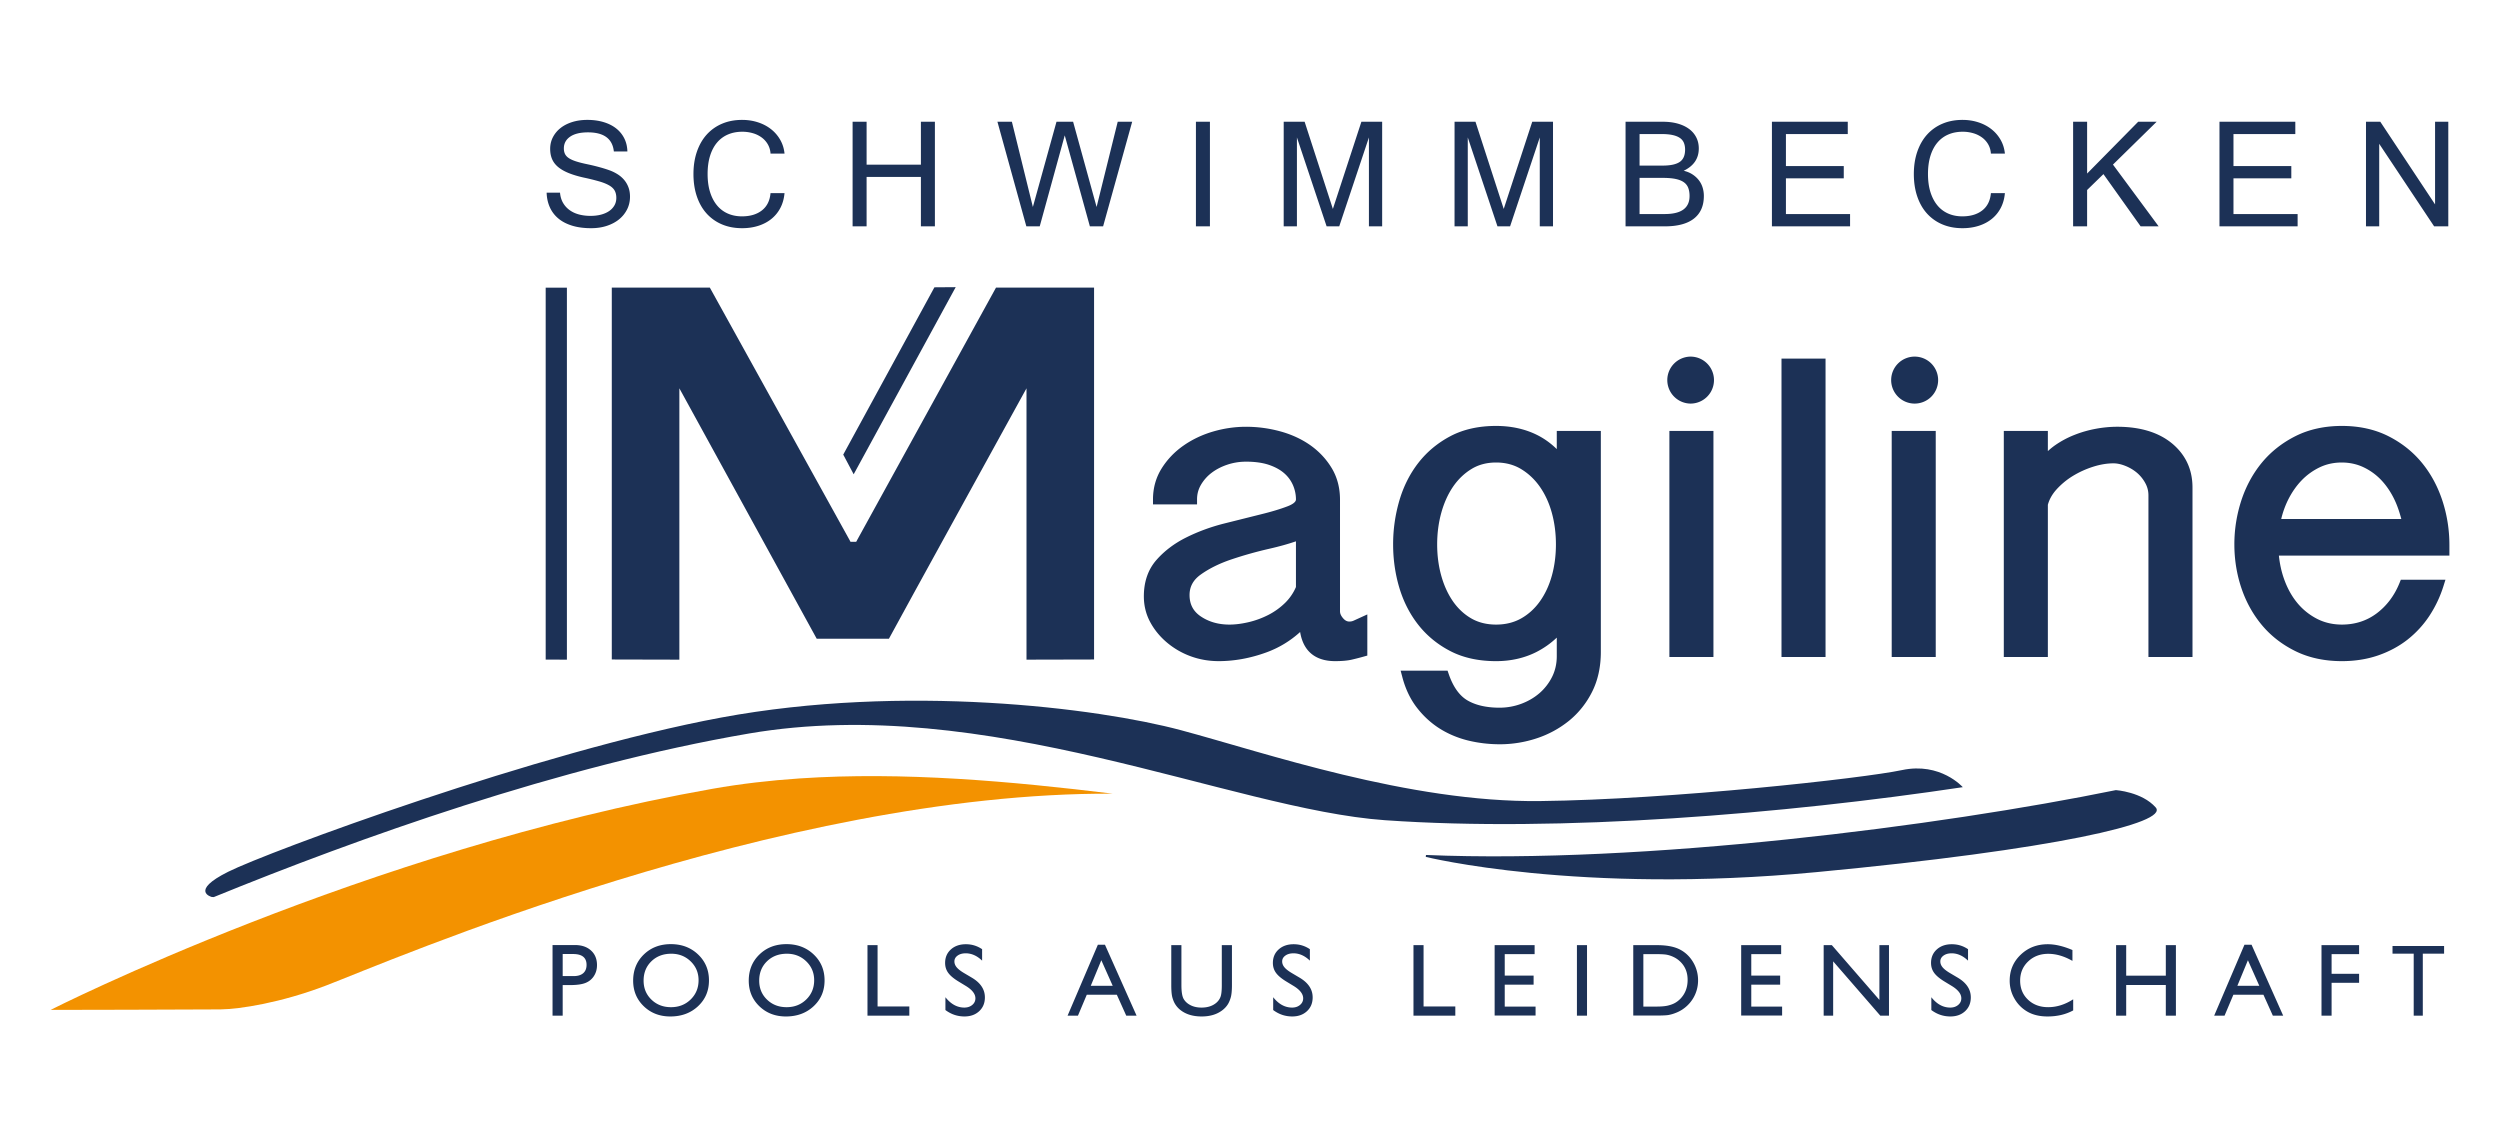
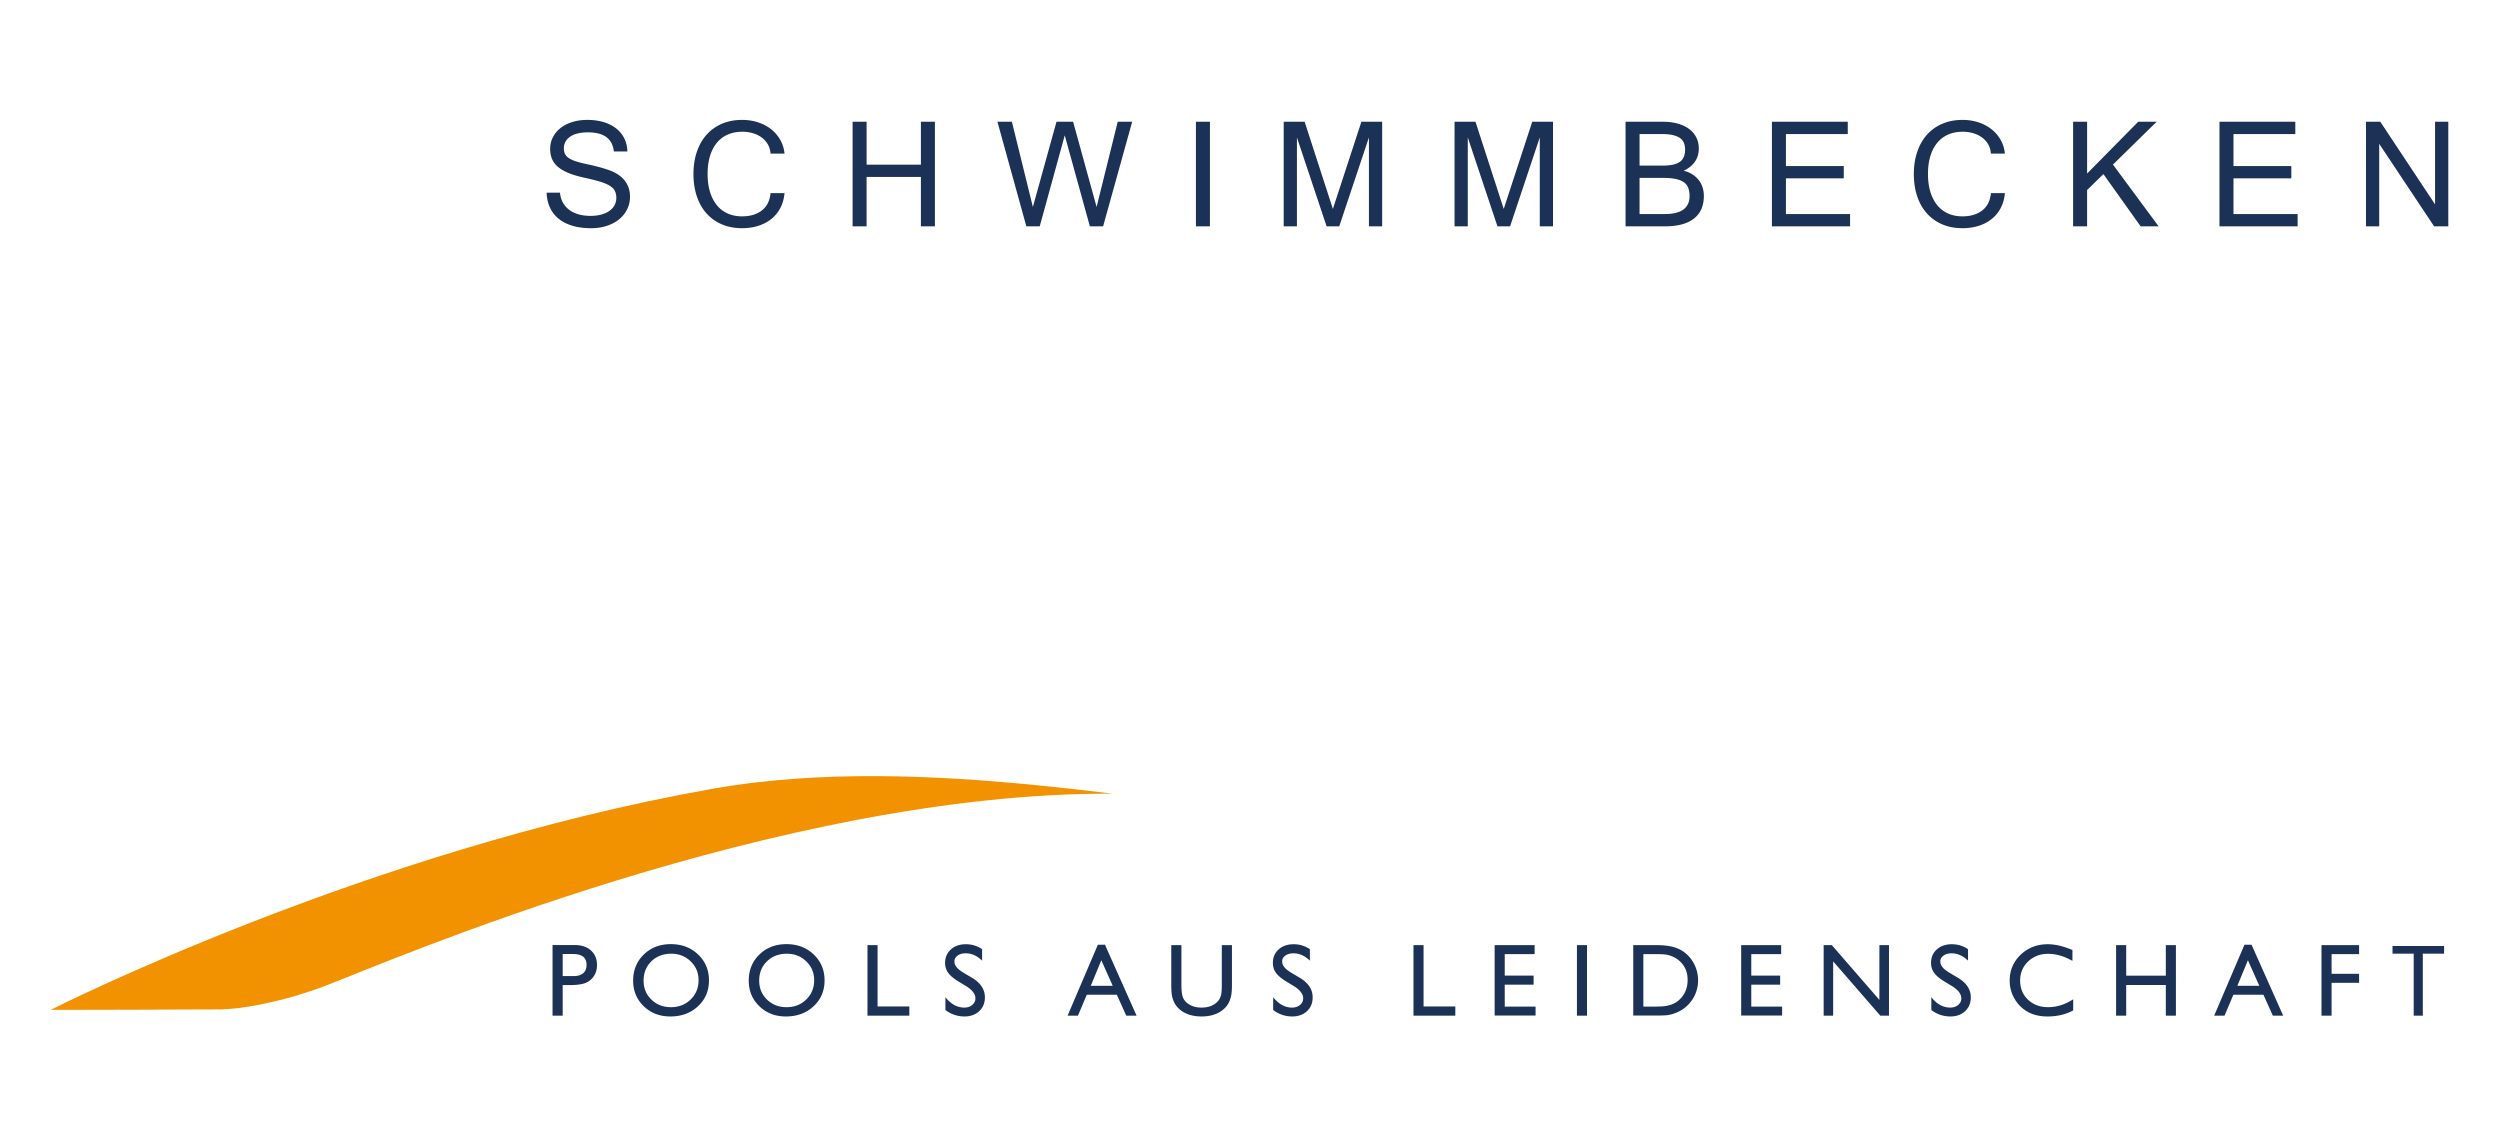
<svg xmlns="http://www.w3.org/2000/svg" version="1.1" id="Calque_1" x="0" y="0" viewBox="0 0 623.622 283.465" xml:space="preserve">
-   <path d="M337.646 154.83c-.317.143-.66.213-1.044.213-.373 0-.938-.085-1.564-.815-.523-.601-.776-1.174-.776-1.743v-27.828c0-2.971-.701-5.638-2.09-7.926-1.357-2.241-3.162-4.158-5.359-5.705-2.179-1.519-4.698-2.677-7.495-3.436a32.37 32.37 0 00-8.499-1.133c-2.734 0-5.48.395-8.165 1.174-2.71.788-5.201 1.963-7.405 3.5-2.239 1.558-4.078 3.48-5.476 5.714-1.433 2.29-2.16 4.89-2.16 7.725v1.245h10.988v-1.245c0-1.311.315-2.494.965-3.617a10.206 10.206 0 012.66-3.003c1.115-.853 2.436-1.536 3.923-2.036 1.492-.5 3.063-.753 4.671-.753 2.229 0 4.157.27 5.736.805 1.543.529 2.821 1.234 3.805 2.1a8.318 8.318 0 012.179 2.979c.49 1.15.735 2.341.735 3.546 0 .772-1.262 1.38-2.01 1.67-1.826.71-4.142 1.407-6.885 2.075l-9.14 2.287c-3.334.855-6.489 2.025-9.377 3.469-2.955 1.479-5.451 3.374-7.421 5.629-2.061 2.367-3.109 5.405-3.109 9.04 0 2.307.531 4.463 1.582 6.415 1.02 1.905 2.422 3.623 4.169 5.096a19.585 19.585 0 005.92 3.429c2.199.809 4.549 1.218 6.989 1.218 3.939 0 7.957-.736 11.941-2.193a25.367 25.367 0 008.382-5.073c.976 5.924 5.138 7.266 8.702 7.266 1.664 0 3.046-.116 4.1-.353a64.012 64.012 0 003.05-.78l.909-.253v-10.267c-.004.004-1.76.801-1.76.801l-1.671.763zm-14.373-8.395a12.374 12.374 0 01-2.662 3.909 17.105 17.105 0 01-4.16 3.013 21.737 21.737 0 01-4.952 1.832c-1.716.404-3.34.614-4.825.614-2.75 0-5.157-.691-7.154-2.05-1.873-1.268-2.787-3.011-2.787-5.324 0-2.102.922-3.783 2.811-5.121 2.104-1.5 4.674-2.77 7.645-3.77a99.101 99.101 0 019.461-2.658c2.519-.577 4.735-1.196 6.623-1.849v11.404zm66.306-38.942h-1.242v4.535c-1.513-1.479-3.223-2.716-5.161-3.647-2.947-1.416-6.304-2.133-9.984-2.133-4.337 0-8.159.855-11.359 2.54-3.179 1.672-5.876 3.911-8.009 6.652-2.125 2.726-3.726 5.901-4.764 9.453a38.9 38.9 0 00-1.548 10.91c0 3.735.523 7.374 1.548 10.812 1.041 3.476 2.643 6.602 4.768 9.289 2.133 2.704 4.826 4.901 8.017 6.542 3.195 1.641 7.013 2.475 11.346 2.475 3.684 0 7.07-.767 10.067-2.282a21.634 21.634 0 005.078-3.585v4.627c0 1.88-.398 3.627-1.182 5.191a13.104 13.104 0 01-3.157 4.055c-1.315 1.128-2.85 2.021-4.573 2.654a15.5 15.5 0 01-5.361.952c-3.262 0-5.963-.618-8.034-1.834-1.996-1.183-3.56-3.391-4.647-6.561l-.287-.838h-11.707l.411 1.556c.751 2.897 1.95 5.441 3.557 7.556 1.594 2.096 3.49 3.862 5.635 5.241 2.141 1.369 4.536 2.392 7.125 3.042 2.569.637 5.282.963 8.067.963a29.3 29.3 0 009.102-1.471 25.485 25.485 0 008.1-4.389c2.398-1.95 4.34-4.386 5.771-7.241 1.441-2.876 2.17-6.22 2.17-9.937v-55.128h-9.747zm-16.376 48.31c-2.329 0-4.399-.513-6.155-1.517-1.784-1.021-3.324-2.449-4.577-4.237-1.27-1.821-2.257-3.975-2.938-6.399-.685-2.444-1.034-5.084-1.034-7.847 0-2.764.349-5.424 1.034-7.904.681-2.459 1.672-4.654 2.946-6.517 1.257-1.828 2.801-3.311 4.602-4.403 1.747-1.071 3.81-1.608 6.122-1.608 2.314 0 4.398.541 6.187 1.608 1.837 1.1 3.422 2.585 4.71 4.419 1.311 1.863 2.319 4.05 2.995 6.5.685 2.479 1.029 5.14 1.029 7.904 0 2.763-.344 5.403-1.029 7.847-.672 2.415-1.681 4.56-2.988 6.387-1.282 1.793-2.859 3.22-4.685 4.245-1.796 1.009-3.887 1.522-6.219 1.522zm44.469-48.31h-1.245v56.396h10.989v-56.396h-1.244zm27.966-18.039h-1.244v74.435h10.986V89.454h-1.245zm27.487 18.039h-1.24v56.396h10.984v-56.396h-1.245zm68.66 3.1c-3.338-2.747-7.924-4.138-13.634-4.138-1.734 0-3.542.17-5.382.51a28.5 28.5 0 00-5.331 1.534 23.456 23.456 0 00-4.813 2.579c-.64.448-1.23.938-1.789 1.448v-5.034h-10.989v56.396h10.989v-37.967c.36-1.342 1.074-2.623 2.137-3.805a18.612 18.612 0 014.046-3.361 23.192 23.192 0 015.068-2.316c1.784-.573 3.511-.859 5.128-.859.88 0 1.856.203 2.907.618 1.079.423 2.053.997 2.899 1.702a9.003 9.003 0 012.101 2.573c.542.98.803 1.992.803 3.088v40.328h10.989v-42.291c-.002-4.492-1.728-8.192-5.129-11.005zm67.482 14.342c-1.158-3.552-2.873-6.743-5.118-9.483-2.25-2.747-5.075-4.992-8.401-6.664-3.35-1.685-7.238-2.54-11.557-2.54-4.317 0-8.2.851-11.55 2.527-3.336 1.672-6.166 3.905-8.42 6.635-2.24 2.723-3.967 5.899-5.128 9.443a35.233 35.233 0 00-1.734 10.949c0 3.751.585 7.403 1.739 10.847 1.161 3.472 2.888 6.59 5.132 9.279 2.245 2.697 5.079 4.893 8.42 6.527 3.348 1.639 7.228 2.465 11.54 2.465 3.223 0 6.257-.477 9.008-1.423 2.748-.946 5.226-2.276 7.358-3.946a25.198 25.198 0 005.466-5.951 29.584 29.584 0 003.49-7.378l.506-1.616h-11.133l-.312.78c-1.261 3.143-3.175 5.702-5.684 7.596-2.475 1.867-5.401 2.82-8.699 2.82-2.262 0-4.341-.48-6.183-1.423a15.626 15.626 0 01-4.878-3.891c-1.372-1.635-2.485-3.612-3.307-5.872-.693-1.89-1.139-3.915-1.355-6.025h42.534v-2.665c0-3.75-.58-7.449-1.734-10.991zm-25.133-9.563c1.955 0 3.784.396 5.444 1.181a14.85 14.85 0 014.466 3.252c1.297 1.384 2.41 3.043 3.302 4.936.7 1.482 1.228 3.084 1.66 4.731h-29.962a22.519 22.519 0 011.681-4.714c.938-1.895 2.087-3.556 3.422-4.941a15.606 15.606 0 014.537-3.263c1.66-.786 3.49-1.182 5.45-1.182zM471.748 94.811a5.86 5.86 0 015.864-5.855 5.852 5.852 0 015.854 5.855 5.857 5.857 0 01-5.854 5.864 5.865 5.865 0 01-5.864-5.864zm-55.843 0a5.86 5.86 0 015.864-5.855 5.86 5.86 0 010 11.719 5.865 5.865 0 01-5.864-5.864z" fill="#1c3156" />
-   <path d="M52.832 223.752s-5.632-1.432 4.097-6.296c9.714-4.872 77.454-30.028 123.014-38.473 45.569-8.441 93.702-2.44 114.667 3.17 20.952 5.607 56.796 18.043 89.51 17.672 32.715-.373 80.709-5.674 90.326-7.728 9.632-2.042 15.167 4.262 15.167 4.262-44.519 6.689-100.579 11.305-144.131 8.242-38.293-2.685-99.405-31.754-158.62-21.633-47.233 8.077-97.87 26.256-133.532 40.807l-.498-.023zm474.964-26.659c-43.855 8.962-117.701 18.455-172.088 16.179l-.054.475s37.933 9.453 97.508 3.801c59.561-5.639 87.959-12.262 84.573-16.131-3.413-3.882-9.939-4.324-9.939-4.324zM136.12 71.754v92.78l5.293.017V71.754zm102.277-.123l-5.309.038-22.744 41.731 2.603 4.91z" fill="#1c3156" />
-   <path d="M213.806 134.727l-.083.168-.153.262h-1.412l-.149-.276-.085-.167-34.861-62.98H152.61v92.775l16.856.041V96.864l34.266 62.474h18.004c2.284-4.295 34.322-62.474 34.322-62.474v67.686l16.856-.041V71.735h-24.456l-34.652 62.992z" fill="#1c3156" />
  <path d="M177.739 196.762c-86.645 15.309-165.118 55.155-165.118 55.155s37.569-.063 42.4-.125c4.827-.065 15.016-1.646 26.272-5.938 15.15-5.779 113.085-48.267 196.281-47.875-25.194-3.065-52.211-5.555-78.18-3.798-7.323.494-14.563 1.327-21.655 2.581" fill="#f39200" />
  <path d="M147.472 56.922c-1.835 0-3.44-.216-4.815-.649-1.375-.432-2.522-1.04-3.439-1.824a7.738 7.738 0 01-2.091-2.811c-.477-1.09-.733-2.283-.769-3.581h3.338c.089.998.349 1.859.779 2.584a5.813 5.813 0 001.665 1.809c.68.481 1.459.834 2.336 1.061.877.227 1.817.34 2.82.34.966 0 1.844-.104 2.632-.312.788-.208 1.464-.507 2.027-.896a4.277 4.277 0 001.316-1.412c.313-.552.47-1.172.47-1.859 0-.724-.139-1.335-.417-1.832-.278-.498-.74-.932-1.386-1.303-.646-.37-1.485-.706-2.517-1.004a58.822 58.822 0 00-3.809-.937c-1.453-.323-2.709-.7-3.768-1.131-1.059-.431-1.929-.93-2.611-1.496-.682-.566-1.185-1.221-1.507-1.967-.323-.745-.485-1.603-.485-2.573 0-1.042.225-2.003.674-2.883a6.975 6.975 0 011.889-2.29c.809-.646 1.785-1.149 2.927-1.509 1.142-.359 2.405-.539 3.79-.539 1.457 0 2.792.181 4.006.541 1.214.36 2.257.878 3.129 1.554a7.25 7.25 0 012.05 2.474c.495.973.76 2.072.796 3.298h-3.377c-.34-3.172-2.491-4.758-6.451-4.758-1.935 0-3.422.361-4.461 1.082-1.04.722-1.559 1.696-1.559 2.922 0 .541.098 1.01.296 1.407s.526.745.984 1.042c.458.297 1.07.568 1.834.811.764.243 1.721.483 2.871.717a50.91 50.91 0 013.127.765 33.87 33.87 0 012.399.764c.665.252 1.299.568 1.901.945a7.014 7.014 0 011.591 1.364 6.227 6.227 0 011.092 1.85c.27.703.405 1.495.405 2.377 0 1.152-.243 2.211-.729 3.174a7.544 7.544 0 01-2.01 2.485c-.854.693-1.875 1.233-3.061 1.621-1.184.386-2.479.579-3.882.579zm48.228-18.61h-3.492a5.241 5.241 0 00-.651-2.261 5.591 5.591 0 00-1.504-1.717 6.926 6.926 0 00-2.196-1.09 9.278 9.278 0 00-2.697-.381c-1.32 0-2.512.23-3.578.689a7.281 7.281 0 00-2.725 2.027c-.75.892-1.328 1.995-1.735 3.31-.406 1.315-.61 2.819-.61 4.512 0 1.694.203 3.194.61 4.5s.98 2.41 1.721 3.31a7.259 7.259 0 002.697 2.054c1.057.469 2.236.703 3.537.703 2.06 0 3.722-.496 4.987-1.489 1.265-.993 1.979-2.428 2.142-4.306h3.492c-.126 1.386-.472 2.62-1.039 3.699a8.635 8.635 0 01-2.239 2.741c-.926.747-2.01 1.319-3.251 1.715-1.241.396-2.59.594-4.047.594-1.871 0-3.552-.32-5.045-.957a10.764 10.764 0 01-3.817-2.709c-1.052-1.168-1.862-2.588-2.428-4.26-.567-1.672-.85-3.531-.85-5.581 0-2.049.288-3.909.863-5.581.576-1.672 1.389-3.091 2.441-4.259a10.76 10.76 0 013.817-2.709c1.493-.638 3.166-.958 5.018-.958 1.385 0 2.693.198 3.925.595 1.232.396 2.32.964 3.264 1.702a9.091 9.091 0 012.307 2.661c.597 1.037.957 2.185 1.083 3.446zm37.509 18.15h-3.492V44.144h-13.545v12.317h-3.492V30.369h3.492v10.706h13.545V30.369h3.492v26.093zm49.211-26.093l-7.252 26.093h-3.3L265.6 33.769l-6.241 22.693h-3.338l-7.214-26.093h3.607l5.235 21.263 5.893-21.263h4.144l5.86 21.263 5.268-21.263h3.606zm19.395 26.093h-3.492V30.369h3.492v26.093zm42.962 0h-3.3v-22.18l-7.406 22.18h-3.147l-7.406-22.18v22.18h-3.3V30.369h5.219l7.047 21.749 7.113-21.749h5.18v26.093zm42.619 0h-3.3v-22.18l-7.406 22.18h-3.147l-7.406-22.18v22.18h-3.3V30.369h5.219l7.047 21.749 7.113-21.749h5.18v26.093zm37.63-7.58c0 2.464-.823 4.343-2.468 5.638-1.646 1.295-4.07 1.942-7.272 1.942h-9.792V30.369h9.295c1.368 0 2.603.153 3.702.459 1.098.306 2.04.747 2.823 1.323a5.942 5.942 0 011.811 2.106c.424.828.636 1.755.636 2.78 0 2.501-1.257 4.355-3.768 5.561.843.198 1.578.504 2.206.917a6.438 6.438 0 011.576 1.443c.422.548.736 1.16.943 1.834a7.15 7.15 0 01.308 2.09zm-16.039-7.577h5.787c1.92 0 3.329-.303 4.226-.908.897-.605 1.345-1.632 1.345-3.079 0-.651-.103-1.221-.309-1.709a2.724 2.724 0 00-1.01-1.208c-.466-.317-1.072-.556-1.817-.719-.745-.162-1.664-.244-2.759-.244h-5.463v7.867zm0 12.087h6.303c4.112 0 6.168-1.498 6.168-4.495 0-.777-.108-1.449-.324-2.018a3.037 3.037 0 00-1.091-1.408c-.511-.37-1.194-.645-2.046-.826-.854-.181-1.918-.271-3.192-.271h-5.818v9.018zm52.511 3.07h-19.493V30.369h18.918v3.07h-15.426v7.981h14.428v3.07h-14.428v8.902h16.001v3.07zm38.621-18.15h-3.492c-.055-.835-.271-1.589-.65-2.261a5.581 5.581 0 00-1.505-1.717 6.926 6.926 0 00-2.196-1.09 9.273 9.273 0 00-2.697-.381c-1.32 0-2.512.23-3.578.689s-1.975 1.135-2.724 2.027c-.749.892-1.327 1.995-1.735 3.31-.405 1.315-.609 2.819-.609 4.512 0 1.694.204 3.194.609 4.5.408 1.306.981 2.41 1.722 3.31a7.259 7.259 0 002.697 2.054c1.056.469 2.236.703 3.538.703 2.06 0 3.722-.496 4.987-1.489 1.265-.993 1.979-2.428 2.142-4.306h3.492c-.126 1.386-.473 2.62-1.038 3.699a8.638 8.638 0 01-2.24 2.741c-.926.747-2.01 1.319-3.251 1.715-1.241.396-2.589.594-4.047.594-1.871 0-3.552-.32-5.045-.957a10.764 10.764 0 01-3.817-2.709c-1.053-1.168-1.862-2.588-2.429-4.26-.566-1.672-.849-3.531-.849-5.581 0-2.049.288-3.909.863-5.581.576-1.672 1.389-3.091 2.441-4.259a10.755 10.755 0 013.818-2.709c1.492-.638 3.166-.958 5.017-.958 1.386 0 2.693.198 3.926.595 1.232.396 2.319.964 3.264 1.702a9.077 9.077 0 012.307 2.661c.593 1.037.953 2.185 1.079 3.446zm38.352 18.15h-4.49l-9.28-13.032-4.073 3.966v9.065h-3.492V30.369h3.492v12.924l12.74-12.924h4.605l-10.898 10.686 11.396 15.407zm34.668 0h-19.493V30.369h18.917v3.07h-15.426v7.981h14.428v3.07h-14.428v8.902h16.001v3.07zm37.584 0h-3.53l-13.699-20.589v20.589h-3.3V30.369h3.569l13.661 20.616V30.369h3.3v26.093zM137.83 253.355V235.74h5.578c1.679 0 3.018.453 4.017 1.36.999.907 1.498 2.124 1.498 3.651 0 1.024-.256 1.931-.768 2.72a4.394 4.394 0 01-2.103 1.719c-.89.357-2.166.535-3.828.535h-1.863v7.63h-2.531zm5.137-15.374h-2.606v5.502h2.757c1.024 0 1.813-.241 2.367-.724.554-.482.831-1.173.831-2.071 0-1.804-1.116-2.707-3.349-2.707zm24.385-2.467c2.717 0 4.98.86 6.788 2.581 1.808 1.721 2.712 3.878 2.712 6.472 0 2.594-.913 4.74-2.737 6.441-1.824 1.699-4.124 2.549-6.901 2.549-2.651 0-4.859-.85-6.625-2.549-1.766-1.7-2.649-3.83-2.649-6.39 0-2.627.889-4.801 2.667-6.522 1.778-1.722 4.026-2.582 6.745-2.582zm.1 2.392c-2.013 0-3.667.63-4.963 1.889s-1.944 2.867-1.944 4.822c0 1.897.65 3.475 1.95 4.734s2.927 1.889 4.881 1.889c1.962 0 3.599-.642 4.912-1.926s1.969-2.883 1.969-4.797c0-1.863-.657-3.431-1.969-4.703-1.312-1.272-2.924-1.908-4.836-1.908zm28.735-2.392c2.717 0 4.98.86 6.788 2.581 1.808 1.721 2.712 3.878 2.712 6.472 0 2.594-.913 4.74-2.737 6.441-1.824 1.699-4.124 2.549-6.901 2.549-2.651 0-4.859-.85-6.625-2.549-1.766-1.7-2.649-3.83-2.649-6.39 0-2.627.889-4.801 2.667-6.522 1.779-1.722 4.027-2.582 6.745-2.582zm.101 2.392c-2.013 0-3.667.63-4.963 1.889-1.296 1.259-1.944 2.867-1.944 4.822 0 1.897.65 3.475 1.95 4.734 1.3 1.259 2.927 1.889 4.881 1.889 1.962 0 3.599-.642 4.912-1.926s1.969-2.883 1.969-4.797c0-1.863-.657-3.431-1.969-4.703-1.312-1.272-2.925-1.908-4.836-1.908zm20.103-2.141h2.518v15.298h7.92v2.292h-10.438v-17.59zm24.604 10.22l-1.914-1.163c-1.2-.733-2.055-1.454-2.563-2.164-.508-.709-.761-1.525-.761-2.449 0-1.385.48-2.51 1.441-3.374s2.21-1.297 3.746-1.297c1.469 0 2.816.412 4.042 1.237v2.858c-1.267-1.219-2.632-1.829-4.092-1.829-.823 0-1.498.19-2.027.571-.529.38-.793.868-.793 1.461 0 .526.195 1.02.585 1.48.389.46 1.016.943 1.879 1.449l1.923 1.138c2.145 1.282 3.218 2.913 3.218 4.894 0 1.41-.472 2.556-1.416 3.437-.945.881-2.172 1.322-3.683 1.322-1.738 0-3.32-.534-4.747-1.602v-3.198c1.36 1.723 2.934 2.584 4.722 2.584.789 0 1.446-.219 1.971-.659.524-.439.787-.989.787-1.649-.001-1.071-.773-2.086-2.318-3.047zm32.867-10.32h1.77l7.887 17.69h-2.578l-2.344-5.213h-7.504l-2.198 5.213h-2.588l7.555-17.69zm3.7 10.236l-2.838-6.371-2.632 6.371h5.47zm27.213-10.136h2.531v9.985c0 1.351-.099 2.371-.296 3.06-.198.688-.441 1.261-.73 1.719-.29.457-.645.866-1.064 1.227-1.393 1.2-3.215 1.801-5.464 1.801-2.292 0-4.13-.596-5.515-1.788a5.711 5.711 0 01-1.064-1.24c-.289-.457-.529-1.018-.717-1.681-.189-.663-.284-1.704-.284-3.123v-9.959h2.531v9.985c0 1.654.189 2.804.567 3.45s.953 1.164 1.725 1.555c.772.39 1.683.585 2.732.585 1.494 0 2.711-.39 3.651-1.171.495-.42.852-.915 1.07-1.486.218-.571.327-1.549.327-2.934v-9.985zm17.981 10.22l-1.914-1.163c-1.2-.733-2.055-1.454-2.563-2.164-.508-.709-.761-1.525-.761-2.449 0-1.385.48-2.51 1.441-3.374.961-.865 2.21-1.297 3.746-1.297 1.469 0 2.816.412 4.042 1.237v2.858c-1.267-1.219-2.632-1.829-4.092-1.829-.823 0-1.498.19-2.027.571-.529.38-.793.868-.793 1.461 0 .526.195 1.02.585 1.48.389.46 1.016.943 1.879 1.449l1.923 1.138c2.145 1.282 3.218 2.913 3.218 4.894 0 1.41-.472 2.556-1.416 3.437-.945.881-2.172 1.322-3.683 1.322-1.738 0-3.32-.534-4.747-1.602v-3.198c1.36 1.723 2.934 2.584 4.722 2.584.789 0 1.446-.219 1.971-.659.524-.439.787-.989.787-1.649-.001-1.071-.773-2.086-2.318-3.047zm29.833-10.22h2.518v15.298h7.92v2.292h-10.438v-17.59zm20.247 0h9.972v2.241h-7.454v5.364h7.202v2.254h-7.202v5.464h7.692v2.241h-10.211v-17.564zm20.526 0h2.518v17.589h-2.518v-17.589zm14.053 17.565v-17.564h5.931c2.391 0 4.285.359 5.678 1.076 1.393.718 2.501 1.774 3.324 3.167a8.801 8.801 0 011.234 4.558c0 1.175-.227 2.3-.68 3.374a8.529 8.529 0 01-1.939 2.833 8.52 8.52 0 01-2.983 1.901 8.96 8.96 0 01-1.826.523c-.554.088-1.612.132-3.173.132h-5.566zm5.666-15.323h-3.148v13.082h3.223c1.259 0 2.236-.086 2.933-.258.697-.172 1.278-.391 1.745-.655.465-.265.891-.59 1.277-.976 1.242-1.259 1.863-2.85 1.863-4.772 0-1.889-.638-3.429-1.914-4.621a6.07 6.07 0 00-1.618-1.095 6.812 6.812 0 00-1.73-.567c-.546-.092-1.423-.138-2.631-.138zm21.255-2.242h9.972v2.241h-7.454v5.364h7.202v2.254h-7.202v5.464h7.692v2.241h-10.211v-17.564zm34.477 0h2.392v17.589h-2.166l-11.76-13.547v13.547h-2.367v-17.589h2.04l11.861 13.662v-13.662zm18.12 10.22l-1.914-1.163c-1.2-.733-2.054-1.454-2.563-2.164-.507-.709-.761-1.525-.761-2.449 0-1.385.481-2.51 1.441-3.374.962-.865 2.21-1.297 3.746-1.297 1.469 0 2.816.412 4.041 1.237v2.858c-1.267-1.219-2.631-1.829-4.091-1.829-.823 0-1.499.19-2.027.571-.53.38-.794.868-.794 1.461 0 .526.194 1.02.584 1.48.39.46 1.016.943 1.879 1.449l1.923 1.138c2.145 1.282 3.218 2.913 3.218 4.894 0 1.41-.472 2.556-1.416 3.437-.945.881-2.172 1.322-3.683 1.322-1.739 0-3.32-.534-4.747-1.602v-3.198c1.36 1.723 2.934 2.584 4.721 2.584.789 0 1.446-.219 1.971-.659.524-.439.787-.989.787-1.649.002-1.071-.771-2.086-2.315-3.047zm30.221 3.29v2.77c-1.847 1.007-3.979 1.511-6.396 1.511-1.964 0-3.631-.395-4.999-1.184a8.702 8.702 0 01-3.247-3.261 8.84 8.84 0 01-1.197-4.495c0-2.56.913-4.713 2.739-6.459 1.825-1.746 4.077-2.619 6.755-2.619 1.847 0 3.898.483 6.158 1.448v2.707c-2.058-1.175-4.068-1.763-6.032-1.763-2.015 0-3.687.636-5.017 1.907-1.331 1.272-1.995 2.865-1.995 4.779 0 1.931.655 3.517 1.964 4.759 1.309 1.242 2.983 1.863 5.023 1.863 2.13.002 4.212-.653 6.244-1.963zm23.106-13.51h2.518v17.589h-2.518V245.7h-9.884v7.655h-2.518v-17.589h2.518v7.605h9.884v-7.606zm19.619-.1h1.77l7.888 17.69h-2.578l-2.344-5.213h-7.504l-2.198 5.213h-2.588l7.554-17.69zm3.7 10.236l-2.838-6.371-2.631 6.371h5.469zm15.516-10.136h9.38v2.241h-6.861v4.91h6.861v2.241h-6.861v8.197h-2.518v-17.589zm23.002 2.121h-5.286v-1.908h12.866v1.908h-5.311v15.469h-2.269v-15.469z" fill="#1c3156" />
</svg>